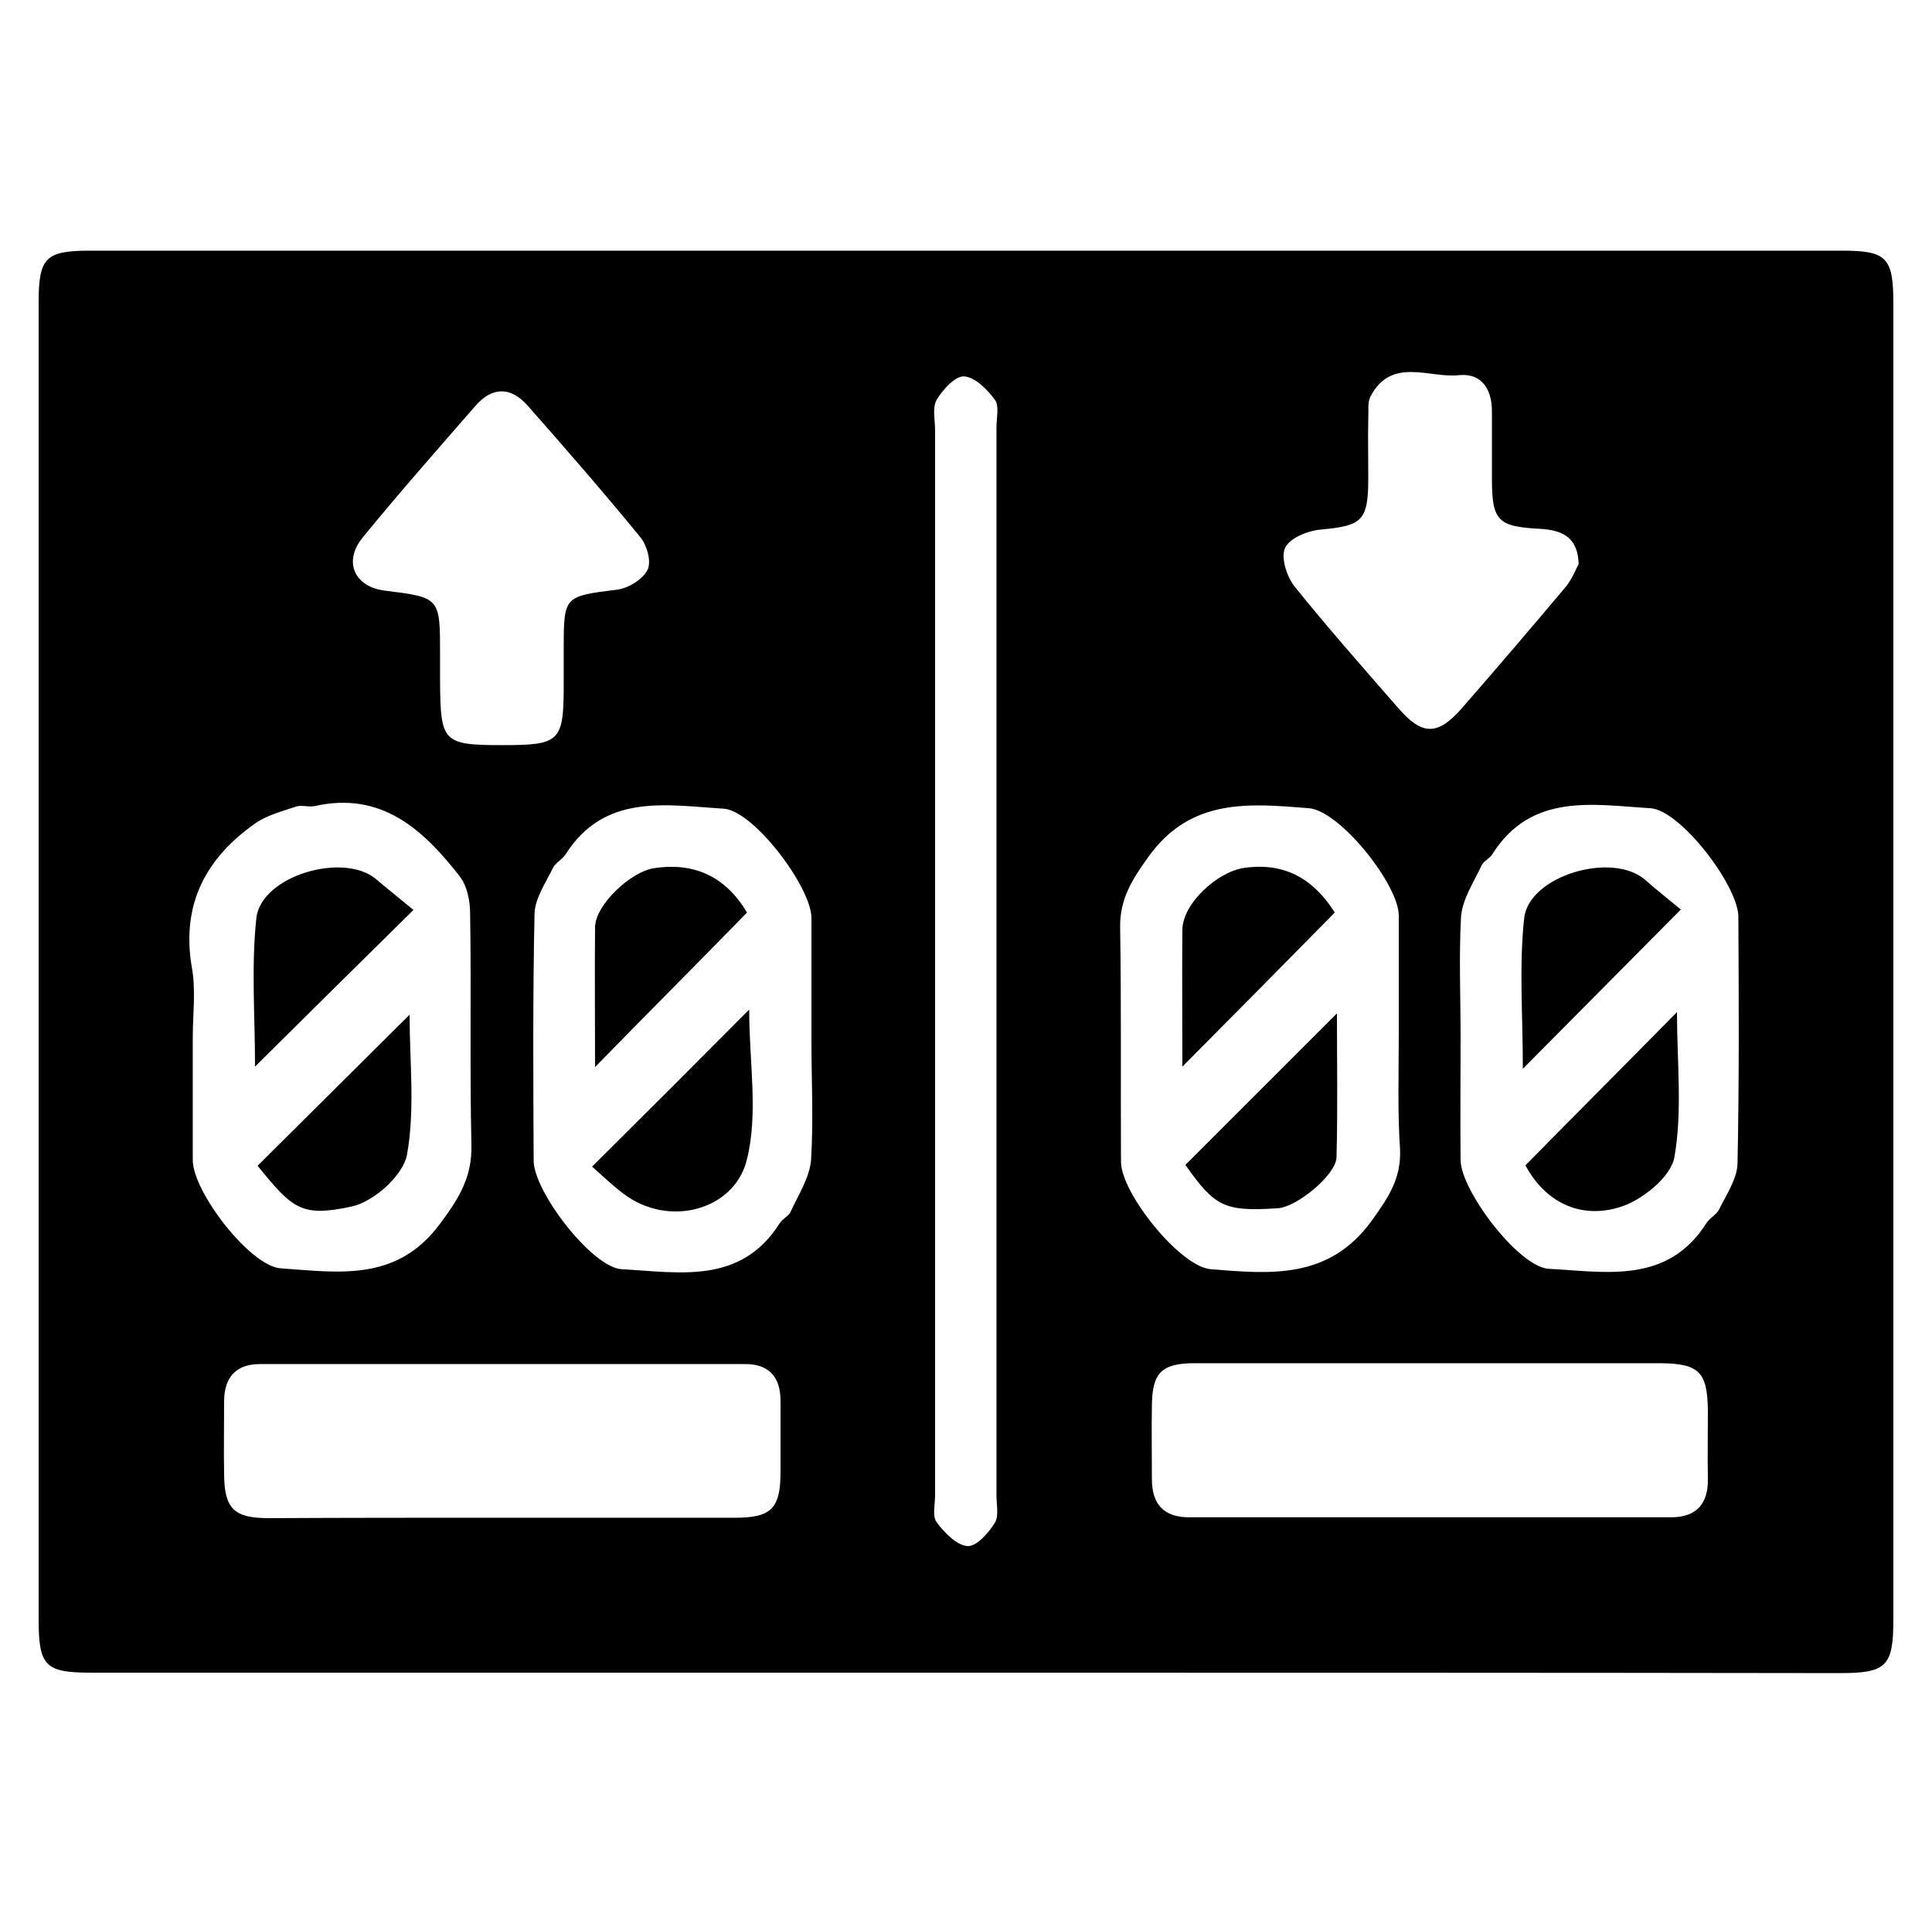
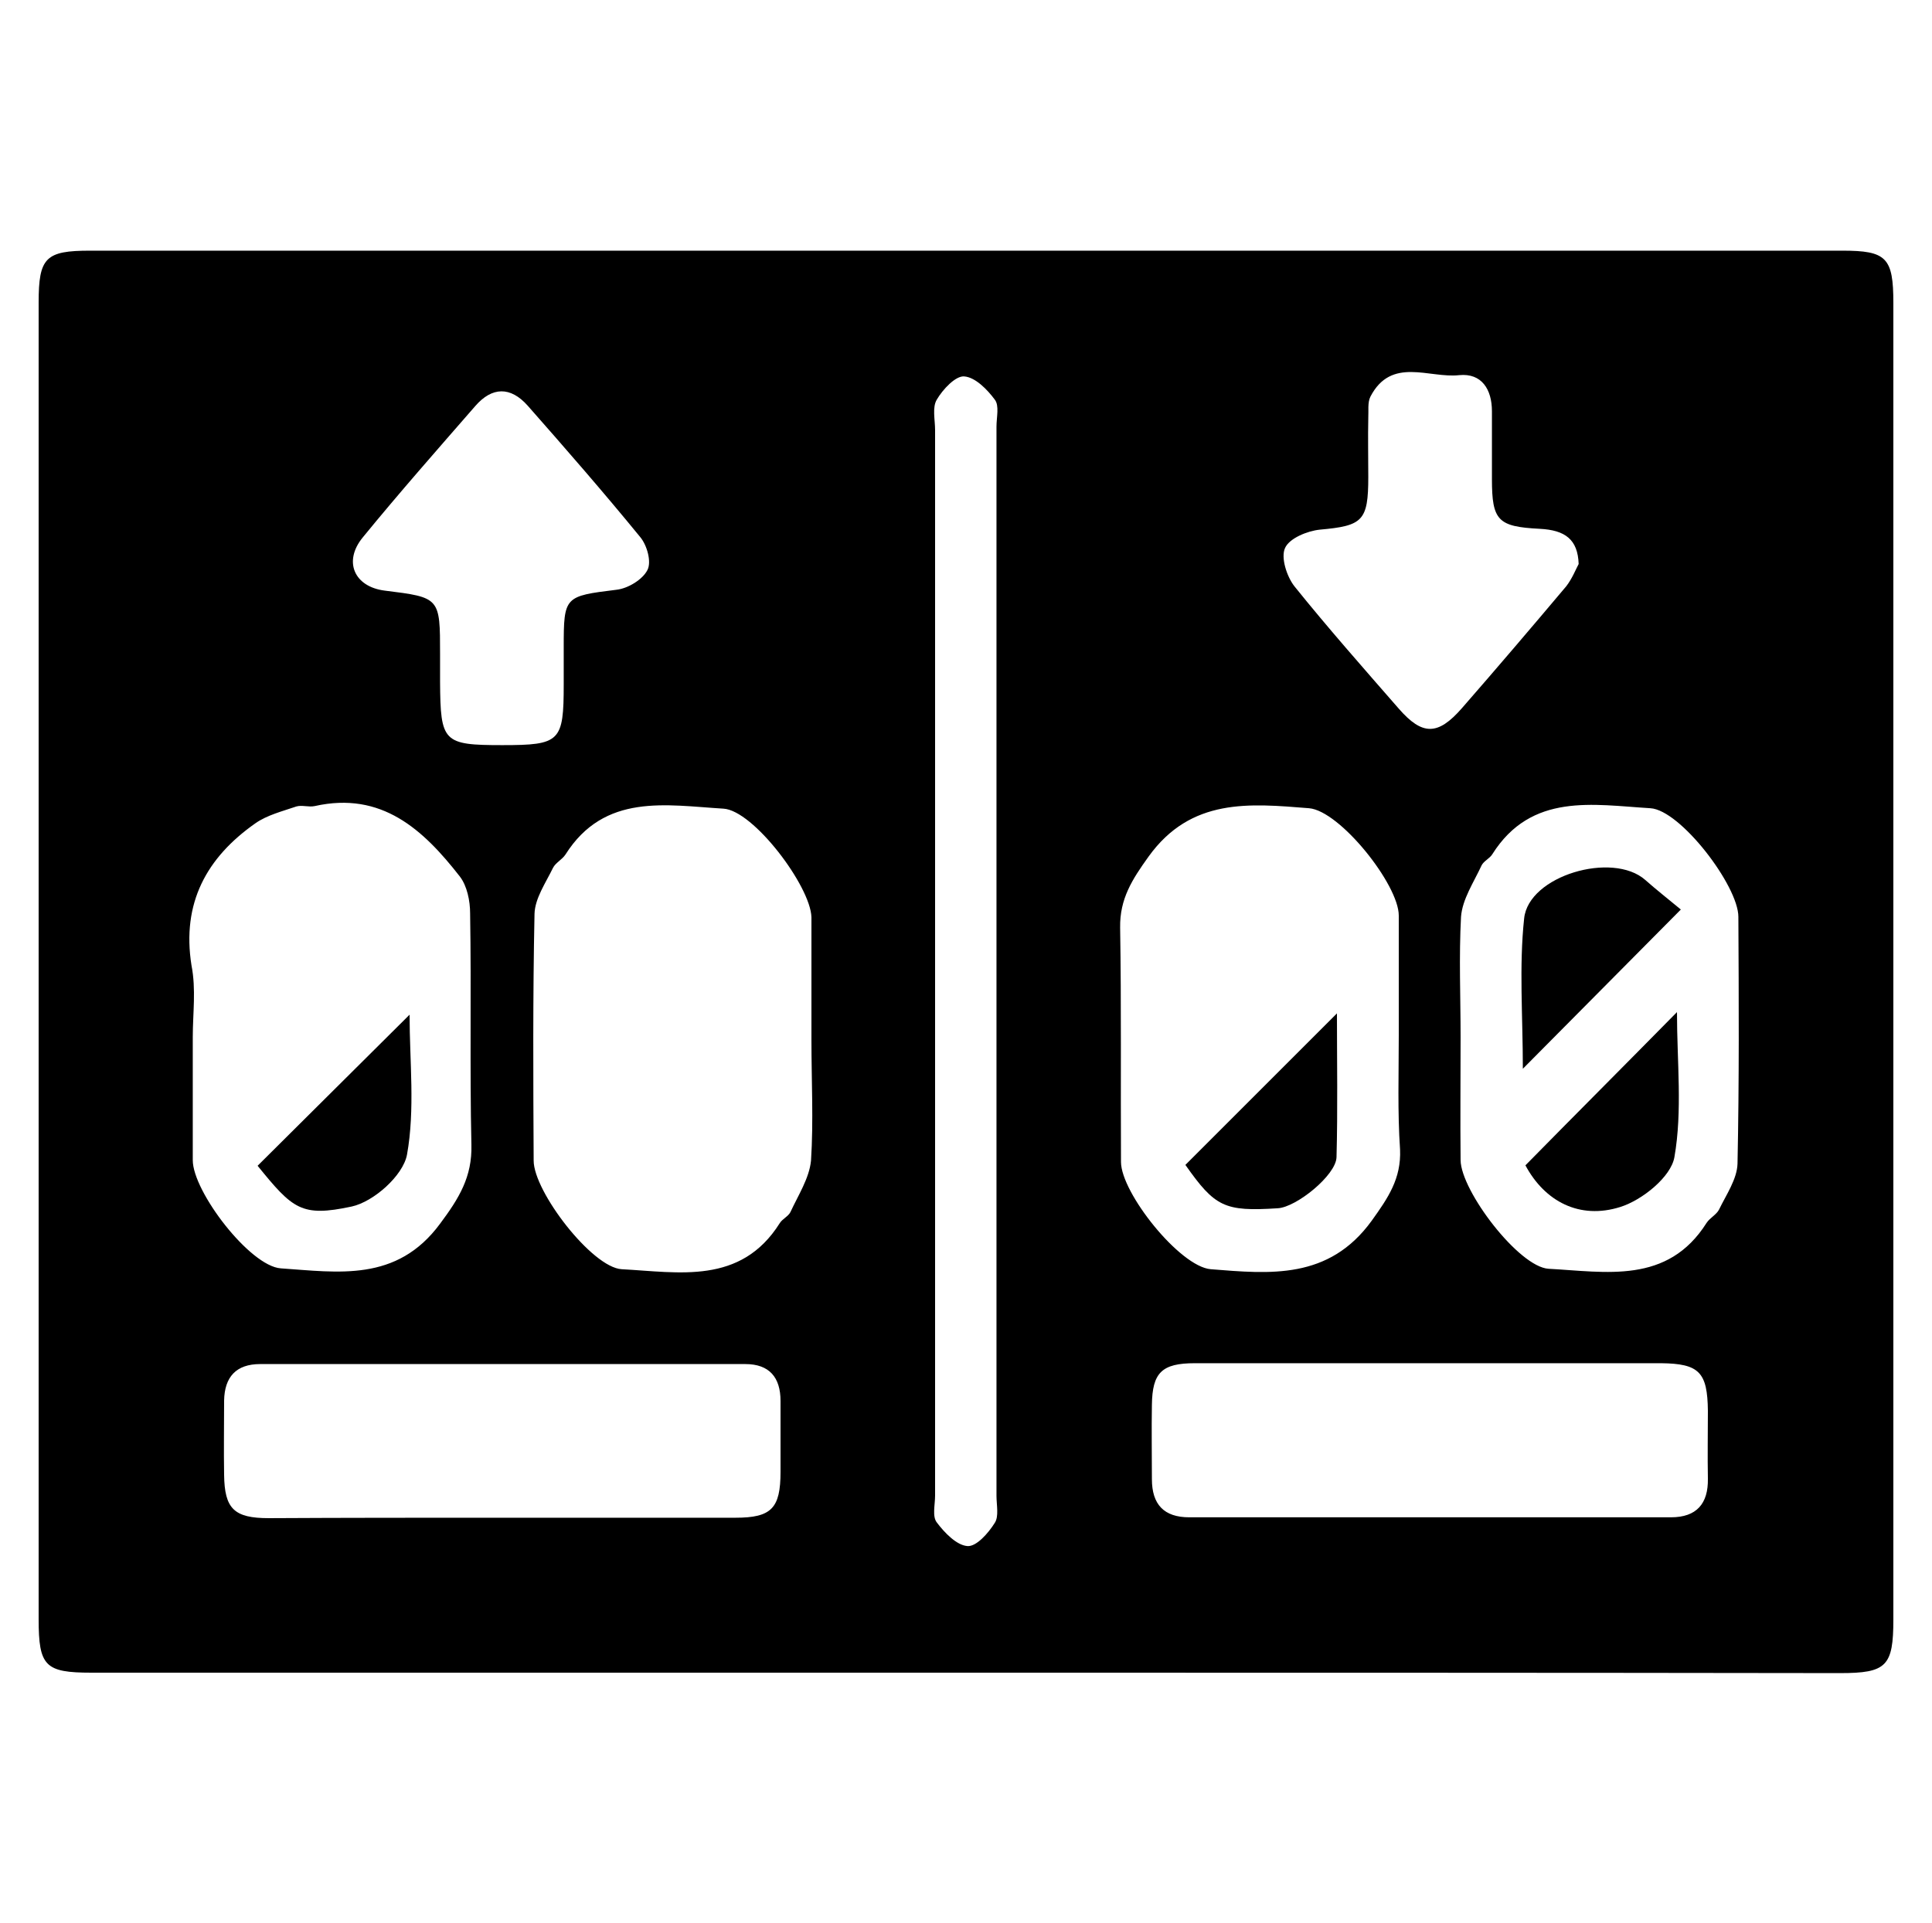
<svg xmlns="http://www.w3.org/2000/svg" version="1.1" id="Layer_1" x="0px" y="0px" viewBox="0 0 45 44.8" style="enable-background:new 0 0 45 44.8;" xml:space="preserve">
  <g>
    <path d="M22.5,38.97c-6.79,0-13.58,0-20.37,0c-1.08,0-1.23-0.15-1.23-1.25c0-10.22,0-20.44,0-30.67c0-1.05,0.16-1.21,1.2-1.21   c13.6,0,27.21,0,40.81,0c1.03,0,1.19,0.16,1.19,1.22c0,10.22,0,20.44,0,30.67c0,1.09-0.16,1.25-1.24,1.25   C36.08,38.97,29.29,38.97,22.5,38.97z M11.66,35.36c1.82,0,3.65,0,5.47,0c0.84,0,1.05-0.22,1.05-1.07c0-0.55,0-1.1,0-1.65   c0-0.55-0.26-0.86-0.82-0.86c-3.77,0-7.53,0-11.3,0c-0.56,0-0.83,0.3-0.84,0.85c0,0.58-0.01,1.15,0,1.73   c0.01,0.79,0.23,1.01,1.04,1.01C8.06,35.36,9.86,35.36,11.66,35.36z M33.3,31.76c-1.82,0-3.65,0-5.47,0c-0.77,0-0.99,0.22-1,0.97   c-0.01,0.58,0,1.15,0,1.73c0,0.59,0.28,0.89,0.87,0.89c3.74,0,7.48,0,11.22,0c0.6,0,0.87-0.32,0.86-0.9c-0.01-0.53,0-1.06,0-1.58   c-0.01-0.9-0.2-1.1-1.09-1.11C36.89,31.76,35.09,31.76,33.3,31.76z M4.49,24.16C4.5,24.16,4.5,24.16,4.49,24.16   c0,0.96,0,1.92,0,2.87c0,0.73,1.33,2.47,2.05,2.52c1.33,0.09,2.7,0.33,3.71-1.04c0.44-0.59,0.75-1.09,0.73-1.84   c-0.04-1.8,0-3.59-0.03-5.39c0-0.29-0.07-0.64-0.24-0.86c-0.85-1.09-1.82-1.99-3.38-1.64c-0.14,0.03-0.3-0.03-0.43,0.01   c-0.32,0.11-0.68,0.2-0.95,0.39c-1.14,0.8-1.72,1.86-1.49,3.31C4.57,23.05,4.49,23.61,4.49,24.16z M18.9,24.24   C18.9,24.24,18.9,24.24,18.9,24.24c0-0.91,0-1.82,0-2.73c0-0.05,0-0.1,0-0.14c-0.02-0.72-1.35-2.49-2.05-2.53   c-1.33-0.08-2.77-0.37-3.68,1.07c-0.08,0.12-0.23,0.19-0.29,0.31c-0.17,0.35-0.42,0.71-0.43,1.07c-0.04,1.92-0.03,3.83-0.02,5.75   c0,0.72,1.36,2.49,2.05,2.53c1.33,0.07,2.77,0.37,3.68-1.07c0.06-0.1,0.2-0.16,0.25-0.26c0.18-0.39,0.44-0.79,0.48-1.2   C18.95,26.11,18.9,25.17,18.9,24.24z M32.58,24.13C32.58,24.13,32.58,24.13,32.58,24.13c0-0.93,0-1.87,0-2.8   c0-0.72-1.37-2.44-2.09-2.5c-1.38-0.11-2.75-0.25-3.74,1.13c-0.38,0.53-0.67,0.98-0.66,1.65c0.03,1.82,0.01,3.64,0.02,5.46   c0,0.72,1.37,2.44,2.09,2.5c1.38,0.11,2.75,0.25,3.75-1.13c0.38-0.53,0.69-0.98,0.66-1.66C32.55,25.9,32.58,25.01,32.58,24.13z    M34.02,24.16C34.02,24.16,34.02,24.16,34.02,24.16c0,0.96-0.01,1.92,0,2.87c0.01,0.72,1.36,2.49,2.05,2.53   c1.33,0.07,2.77,0.37,3.68-1.07c0.08-0.12,0.23-0.19,0.29-0.31c0.17-0.35,0.42-0.71,0.43-1.07c0.04-1.92,0.03-3.83,0.02-5.75   c0-0.72-1.35-2.49-2.05-2.53c-1.33-0.08-2.77-0.37-3.68,1.07c-0.06,0.1-0.2,0.16-0.25,0.26c-0.18,0.39-0.45,0.79-0.48,1.2   C33.98,22.29,34.02,23.23,34.02,24.16z M21.78,22.32c0,4.17,0,8.35,0,12.52c0,0.22-0.07,0.49,0.04,0.63   c0.18,0.24,0.46,0.53,0.71,0.55c0.21,0.02,0.49-0.3,0.64-0.54c0.1-0.15,0.04-0.42,0.04-0.63c0-8.3,0-16.6,0-24.91   c0-0.22,0.07-0.49-0.04-0.63C23,9.08,22.72,8.79,22.46,8.77c-0.2-0.02-0.5,0.3-0.64,0.54c-0.11,0.18-0.04,0.47-0.04,0.71   C21.78,14.12,21.78,18.22,21.78,22.32z M36.77,13.14c-0.02-0.57-0.31-0.79-0.91-0.82c-0.97-0.05-1.11-0.19-1.11-1.16   c0-0.53,0-1.06,0-1.58c0-0.51-0.24-0.89-0.76-0.84c-0.7,0.08-1.58-0.44-2.07,0.5c-0.07,0.14-0.04,0.33-0.05,0.5   c-0.01,0.46,0,0.91,0,1.37c0,1.03-0.13,1.14-1.13,1.23c-0.29,0.03-0.71,0.2-0.81,0.43c-0.1,0.22,0.04,0.66,0.22,0.89   c0.78,0.97,1.61,1.91,2.43,2.85c0.55,0.63,0.91,0.63,1.47-0.01c0.82-0.94,1.63-1.89,2.43-2.84C36.62,13.48,36.71,13.25,36.77,13.14   z M11.7,17.36c1.35,0,1.43-0.08,1.43-1.42c0-0.29,0-0.58,0-0.86c0-1.19,0.02-1.19,1.23-1.34c0.27-0.03,0.61-0.24,0.72-0.46   c0.1-0.19-0.01-0.58-0.17-0.77c-0.85-1.04-1.73-2.05-2.62-3.06c-0.4-0.45-0.83-0.44-1.22,0.01c-0.88,1.01-1.77,2.02-2.62,3.06   c-0.46,0.56-0.2,1.15,0.51,1.24c1.29,0.16,1.29,0.16,1.29,1.48c0,0.22,0,0.43,0,0.65C10.26,17.29,10.32,17.36,11.7,17.36z" />
    <path d="M9.54,23.64c0,1.08,0.13,2.21-0.06,3.26C9.39,27.39,8.7,28,8.19,28.11C7.02,28.36,6.82,28.17,6,27.16   C7.17,26,8.33,24.84,9.54,23.64z" />
-     <path d="M9.63,21.2c-1.3,1.28-2.46,2.43-3.69,3.65c0-1.18-0.09-2.33,0.03-3.45c0.1-1,2.06-1.57,2.81-0.9   C9.05,20.73,9.33,20.95,9.63,21.2z" />
-     <path d="M13.79,27.18c1.26-1.25,2.41-2.4,3.66-3.66c0,1.24,0.22,2.44-0.06,3.52c-0.29,1.14-1.8,1.58-2.87,0.77   C14.28,27.63,14.05,27.41,13.79,27.18z" />
-     <path d="M13.86,24.86c0-1.16-0.01-2.21,0-3.26c0.01-0.53,0.84-1.29,1.36-1.37c1-0.16,1.71,0.24,2.18,1.03   C16.25,22.44,15.09,23.6,13.86,24.86z" />
    <path d="M27.61,27.14c1.17-1.17,2.33-2.33,3.53-3.53c0,1.12,0.02,2.24-0.01,3.35c-0.01,0.42-0.94,1.17-1.37,1.19   C28.52,28.23,28.3,28.12,27.61,27.14z" />
-     <path d="M27.54,24.85c0-1.13-0.01-2.16,0-3.19c0.01-0.62,0.82-1.35,1.44-1.44c0.99-0.14,1.64,0.3,2.11,1.04   C29.93,22.44,28.77,23.61,27.54,24.85z" />
    <path d="M39.06,23.58c0,1.16,0.13,2.3-0.06,3.38c-0.08,0.46-0.75,1-1.26,1.16c-0.95,0.3-1.76-0.13-2.21-0.97   C36.69,25.97,37.85,24.81,39.06,23.58z" />
    <path d="M39.15,21.19c-1.29,1.3-2.43,2.45-3.68,3.71c0-1.24-0.09-2.38,0.03-3.5c0.1-1,2.06-1.57,2.82-0.9   C38.58,20.73,38.86,20.95,39.15,21.19z" />
  </g>
</svg>